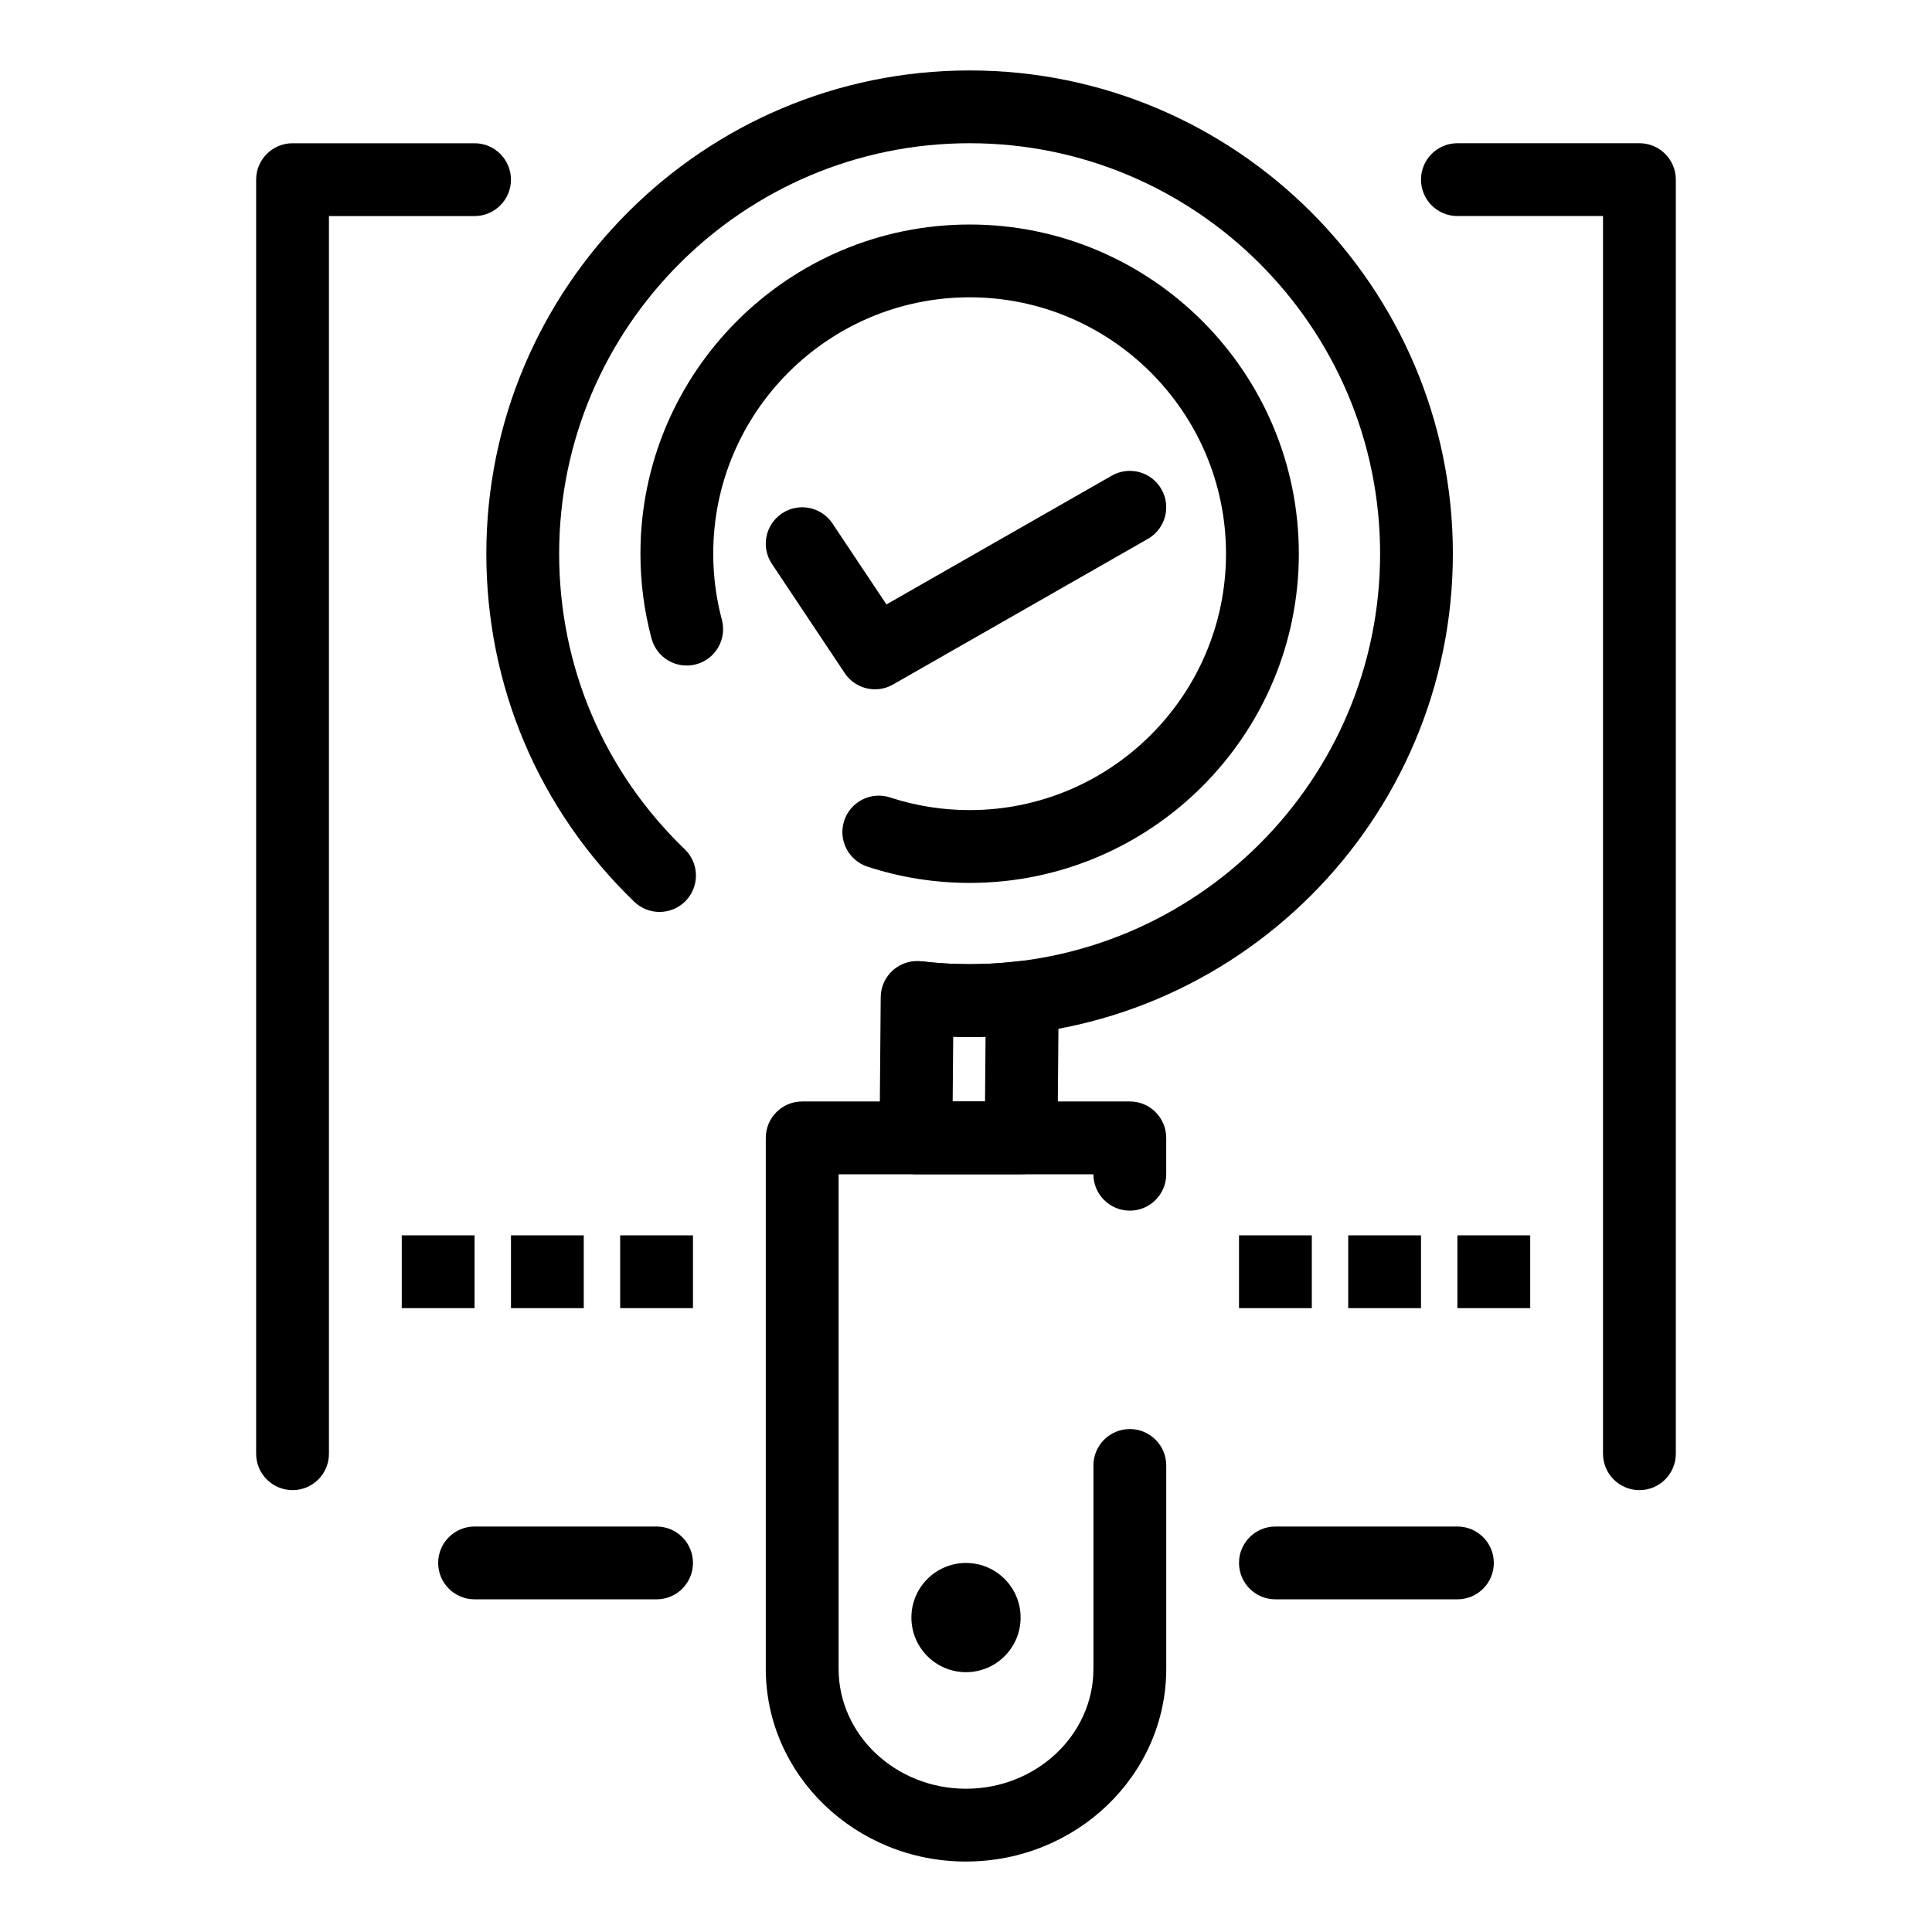
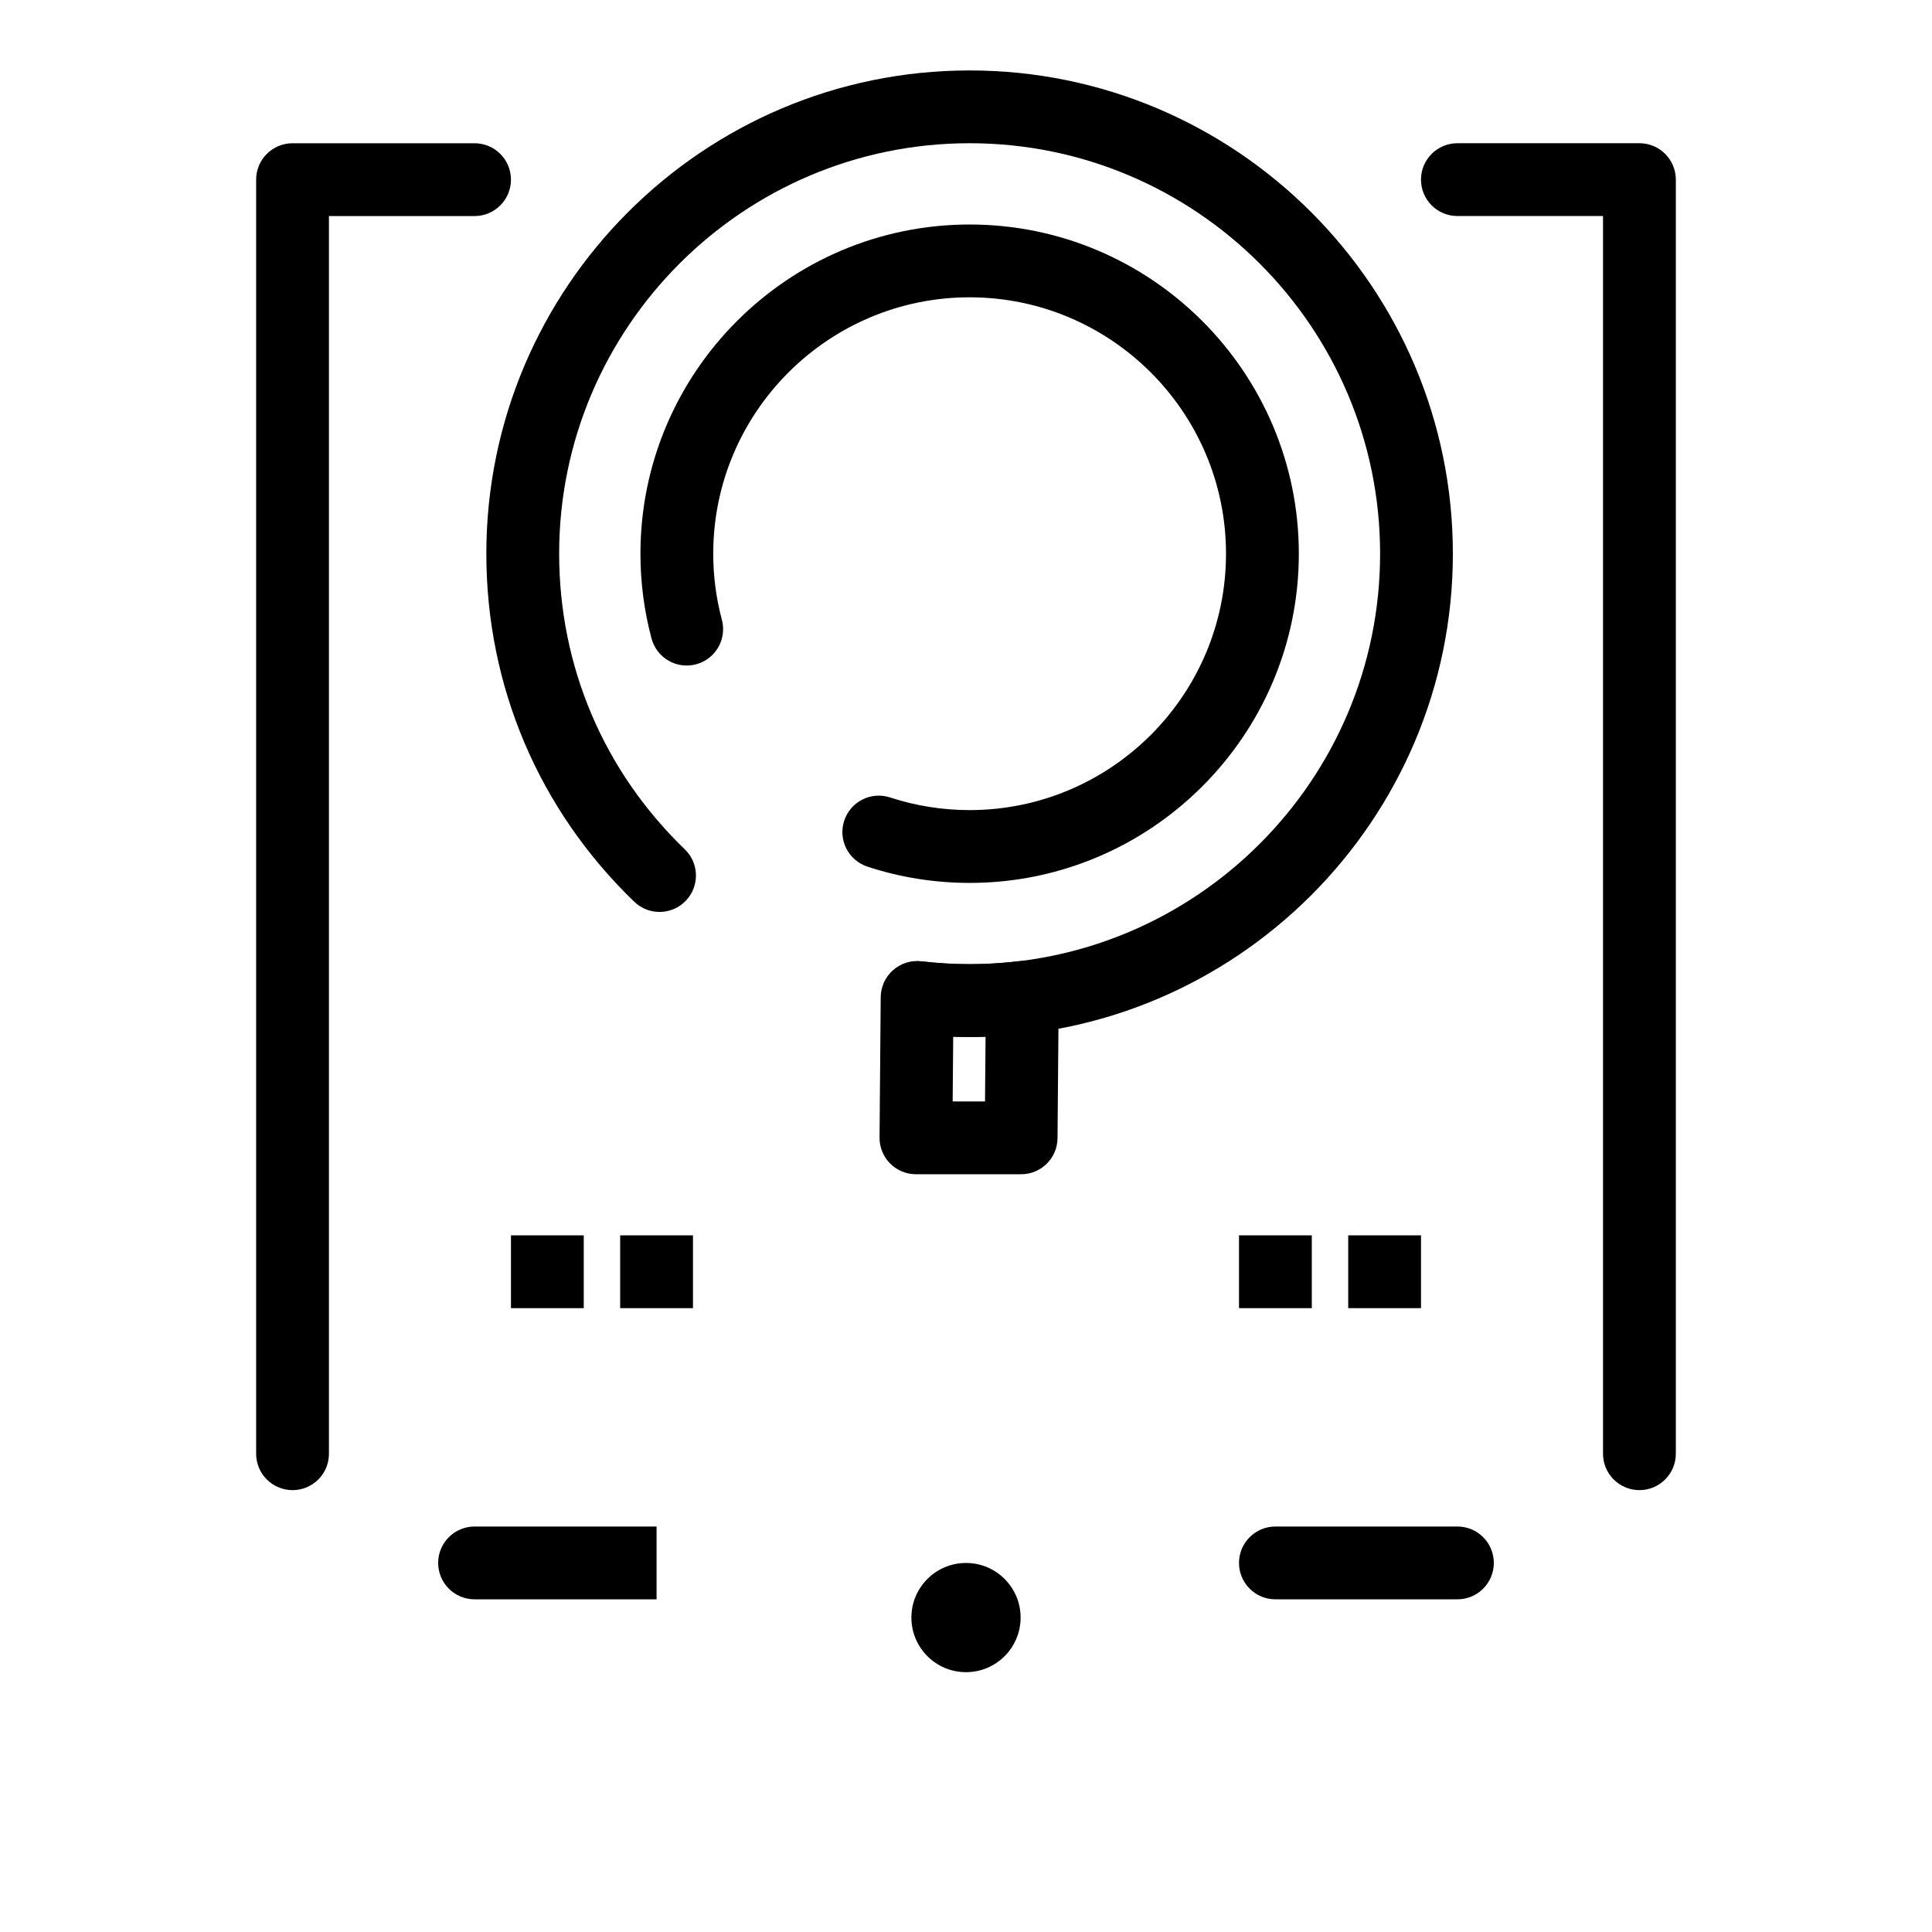
<svg xmlns="http://www.w3.org/2000/svg" fill="#000000" width="800px" height="800px" version="1.1" viewBox="144 144 512 512">
  <g>
    <path d="m400.96 377.98c-9.242 0-18.352-1.449-27.074-4.309-5.062-1.66-7.824-7.109-6.164-12.172s7.113-7.824 12.172-6.164c6.781 2.223 13.871 3.348 21.066 3.348 37.465 0 67.945-30.48 67.945-67.945 0-37.465-30.48-67.949-67.945-67.949-37.465 0-67.945 30.48-67.945 67.949 0 5.93 0.77 11.816 2.289 17.5 1.375 5.144-1.68 10.434-6.828 11.809-5.148 1.375-10.434-1.68-11.812-6.828-1.953-7.305-2.941-14.867-2.941-22.48 0-48.105 39.137-87.242 87.242-87.242 48.105 0 87.238 39.137 87.238 87.242s-39.137 87.242-87.242 87.242z" />
    <path d="m400.96 418.81c-4.918 0-9.875-0.281-14.734-0.84-5.293-0.605-9.094-5.391-8.488-10.68 0.605-5.293 5.387-9.098 10.684-8.488 4.133 0.473 8.352 0.715 12.539 0.715 59.98 0 108.78-48.797 108.78-108.78 0-59.98-48.797-108.78-108.78-108.78-59.98 0-108.78 48.797-108.78 108.78 0 29.828 11.828 57.652 33.301 78.344 3.836 3.695 3.949 9.805 0.25 13.641-3.695 3.836-9.805 3.949-13.641 0.254-25.281-24.363-39.207-57.121-39.207-92.238 0-70.621 57.453-128.07 128.07-128.07 70.621 0 128.07 57.453 128.07 128.07 0.004 70.617-57.449 128.07-128.07 128.07z" />
    <path d="m414.61 455.19h-27.871c-2.57 0-5.039-1.027-6.852-2.852-1.812-1.828-2.816-4.301-2.797-6.875l0.309-37.211c0.023-2.742 1.211-5.344 3.269-7.156 2.055-1.812 4.793-2.66 7.512-2.344 4.297 0.508 8.602 0.766 12.805 0.766 4.156 0 8.469-0.258 12.816-0.766 2.742-0.316 5.504 0.555 7.562 2.402 2.062 1.848 3.227 4.492 3.203 7.262l-0.309 37.207c-0.047 5.297-4.352 9.566-9.648 9.566zm-18.145-19.293h8.574l0.145-17.156c-2.887 0.098-5.707 0.098-8.574-0.004z" />
-     <path d="m400 637.33c-29.258 0-53.059-22.906-53.059-51.062v-140.72c0-5.328 4.32-9.648 9.648-9.648h86.824c5.328 0 9.648 4.32 9.648 9.648v9.641c0 5.328-4.32 9.648-9.648 9.648-5.324 0-9.645-4.316-9.648-9.641h-67.527v131.07c0 17.516 15.148 31.766 33.766 31.766 18.617 0 33.766-14.25 33.766-31.766v-53.906c0-5.328 4.32-9.648 9.648-9.648s9.648 4.32 9.648 9.648v53.906c-0.008 28.152-23.812 51.059-53.066 51.059z" />
    <path d="m414.47 572.67c0 7.992-6.477 14.473-14.469 14.473s-14.473-6.481-14.473-14.473c0-7.992 6.481-14.469 14.473-14.469s14.469 6.477 14.469 14.469" />
-     <path d="m375.89 326.67c-3.129 0-6.184-1.52-8.035-4.297l-19.293-28.941c-2.957-4.434-1.758-10.422 2.676-13.379s10.422-1.758 13.379 2.676l14.301 21.449 59.711-34.121c4.621-2.641 10.52-1.039 13.16 3.59 2.644 4.625 1.039 10.52-3.59 13.16l-67.527 38.586c-1.508 0.867-3.152 1.277-4.781 1.277z" />
-     <path d="m318 567.84h-48.234c-5.328 0-9.648-4.32-9.648-9.648 0-5.328 4.32-9.648 9.648-9.648h48.234c5.328 0 9.648 4.32 9.648 9.648-0.004 5.332-4.32 9.648-9.648 9.648zm-96.473-28.941c-5.328 0-9.648-4.32-9.648-9.648v-337.64c0-5.328 4.32-9.648 9.648-9.648h48.234c5.328 0 9.648 4.32 9.648 9.648s-4.32 9.648-9.648 9.648l-38.586-0.004v328c0 5.328-4.32 9.648-9.648 9.648z" />
+     <path d="m318 567.84h-48.234c-5.328 0-9.648-4.32-9.648-9.648 0-5.328 4.32-9.648 9.648-9.648h48.234zm-96.473-28.941c-5.328 0-9.648-4.32-9.648-9.648v-337.64c0-5.328 4.32-9.648 9.648-9.648h48.234c5.328 0 9.648 4.32 9.648 9.648s-4.32 9.648-9.648 9.648l-38.586-0.004v328c0 5.328-4.32 9.648-9.648 9.648z" />
    <path d="m530.23 567.84h-48.234c-5.328 0-9.648-4.32-9.648-9.648 0-5.328 4.32-9.648 9.648-9.648h48.234c5.328 0 9.648 4.32 9.648 9.648 0 5.332-4.32 9.648-9.648 9.648zm48.234-28.941c-5.328 0-9.648-4.32-9.648-9.648v-328h-38.59c-5.328 0-9.648-4.32-9.648-9.648s4.32-9.648 9.648-9.648h48.238c5.328 0 9.648 4.32 9.648 9.648v337.65c0 5.328-4.32 9.648-9.648 9.648z" />
-     <path d="m250.47 471.38h19.293v19.293h-19.293z" />
    <path d="m279.41 471.38h19.293v19.293h-19.293z" />
    <path d="m308.35 471.38h19.293v19.293h-19.293z" />
    <path d="m472.35 471.38h19.293v19.293h-19.293z" />
    <path d="m501.29 471.38h19.293v19.293h-19.293z" />
-     <path d="m530.23 471.38h19.293v19.293h-19.293z" />
  </g>
</svg>